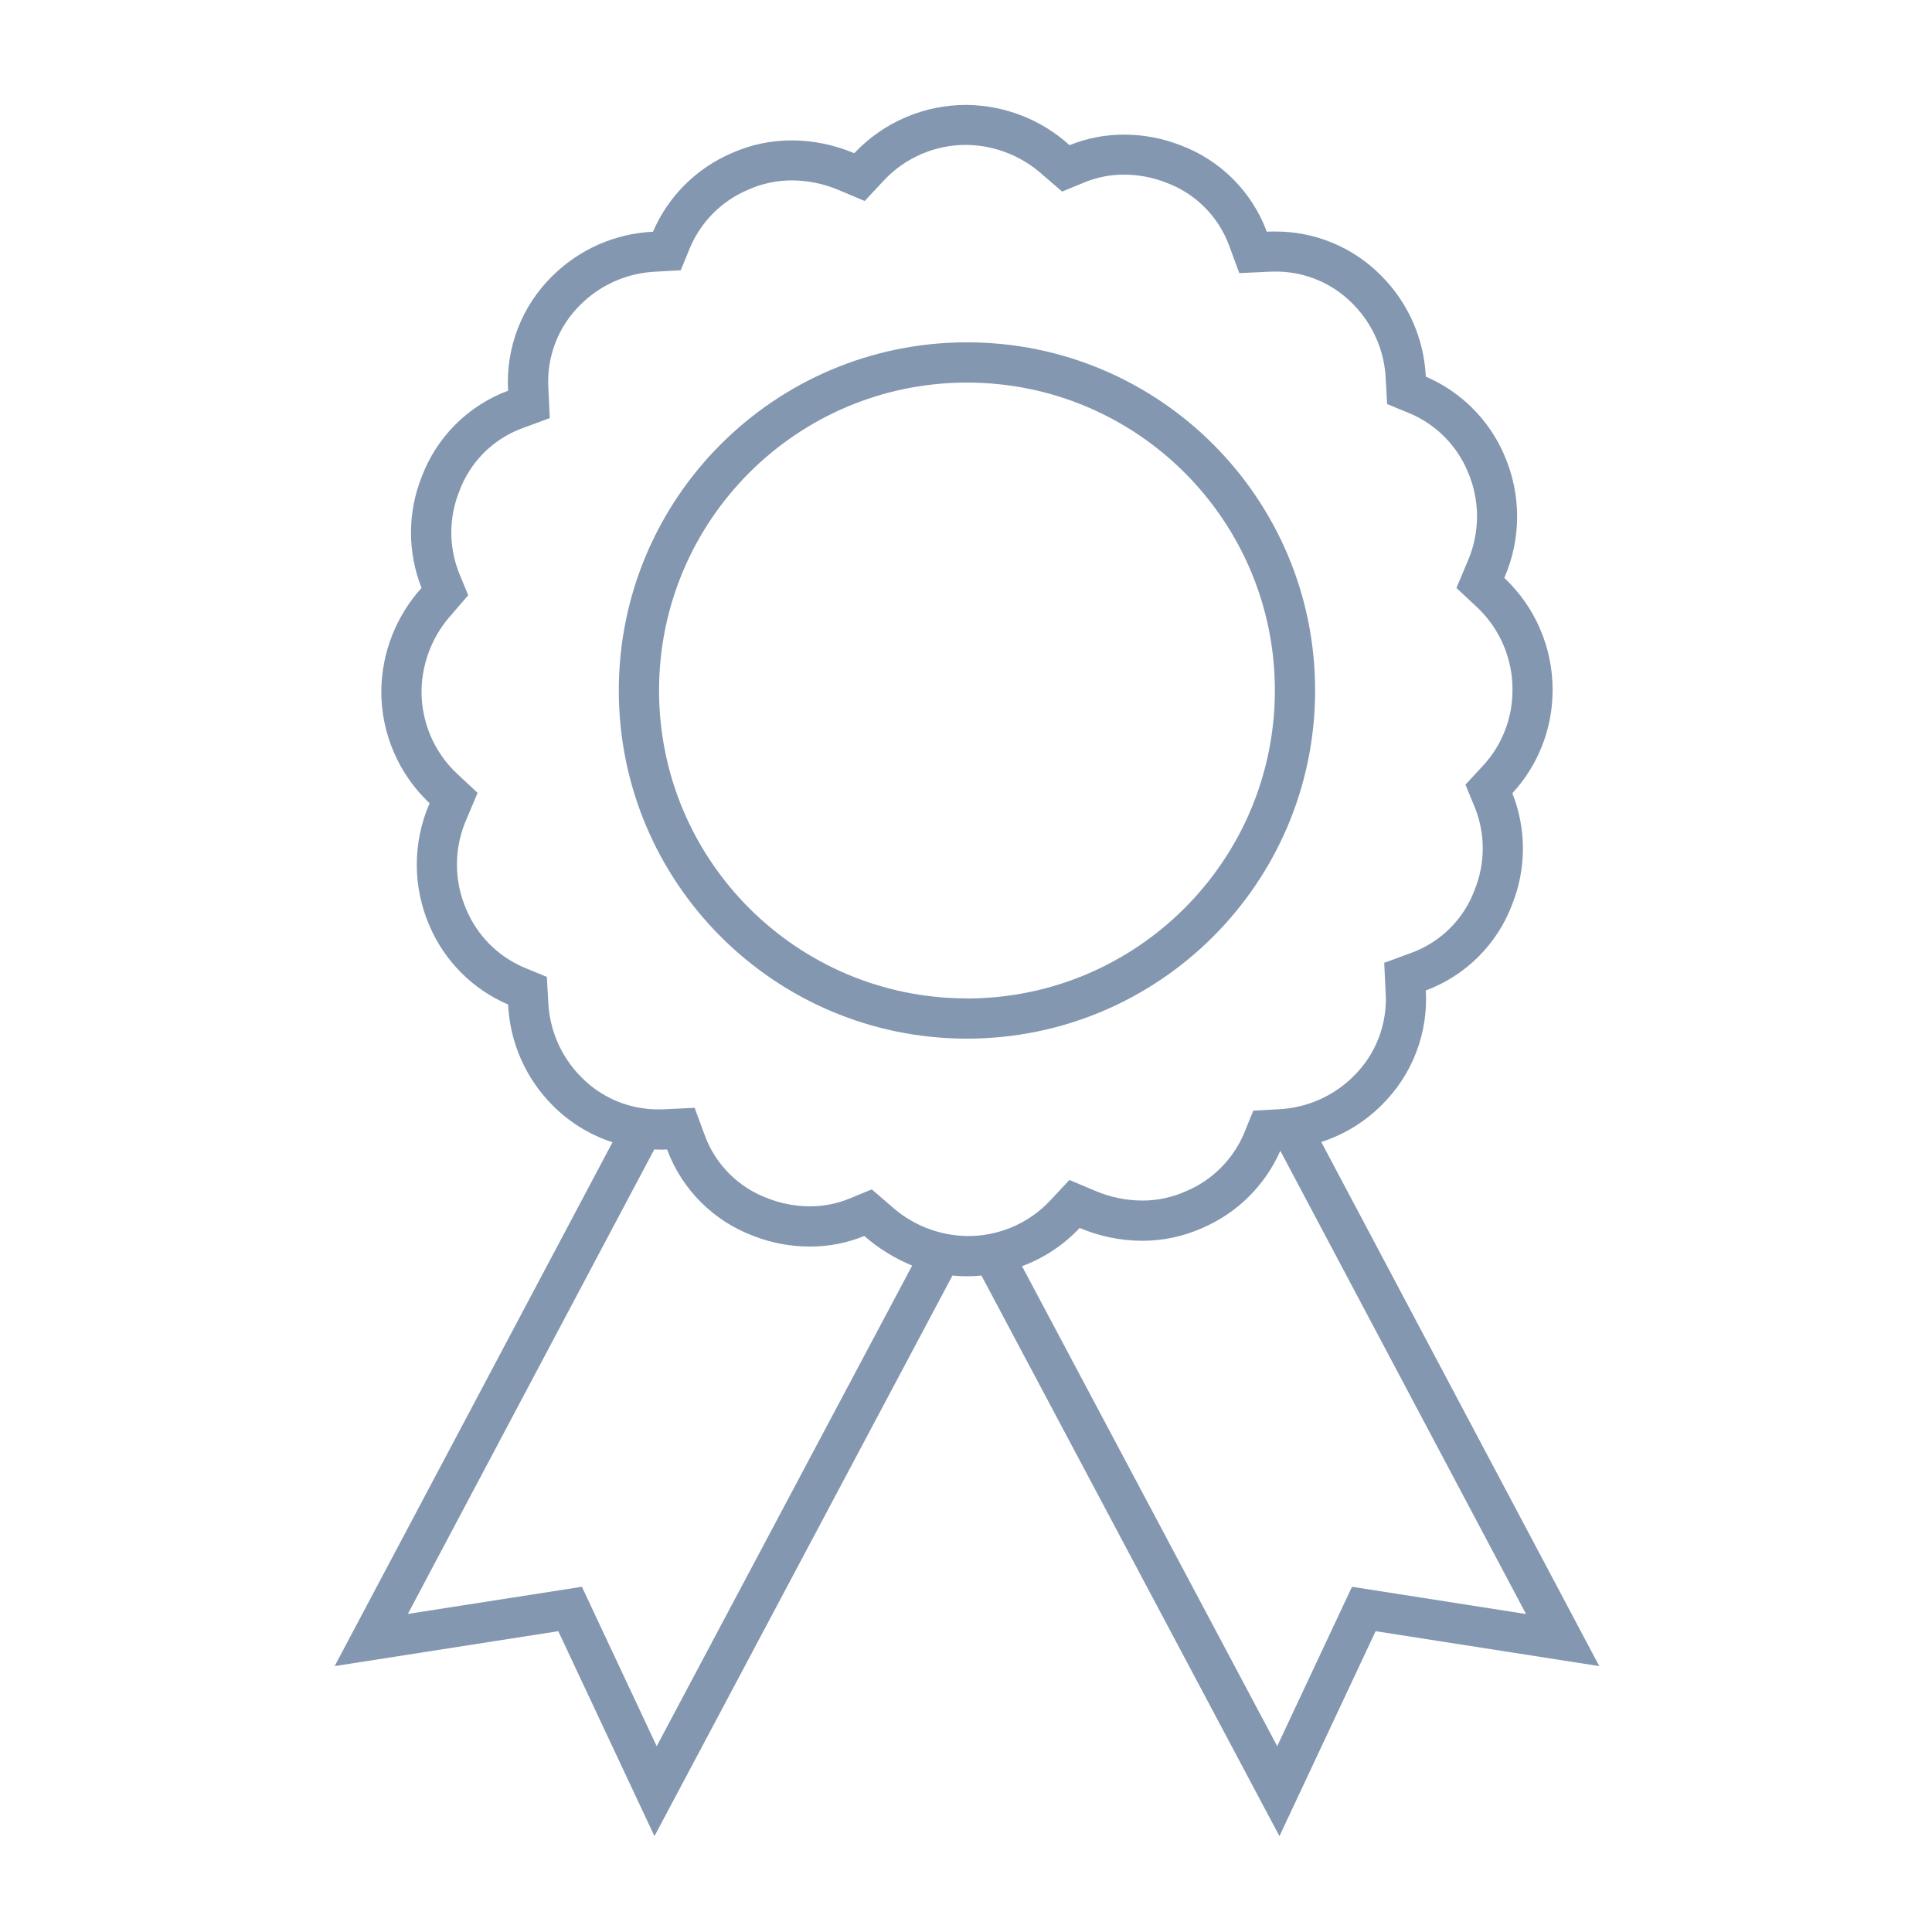
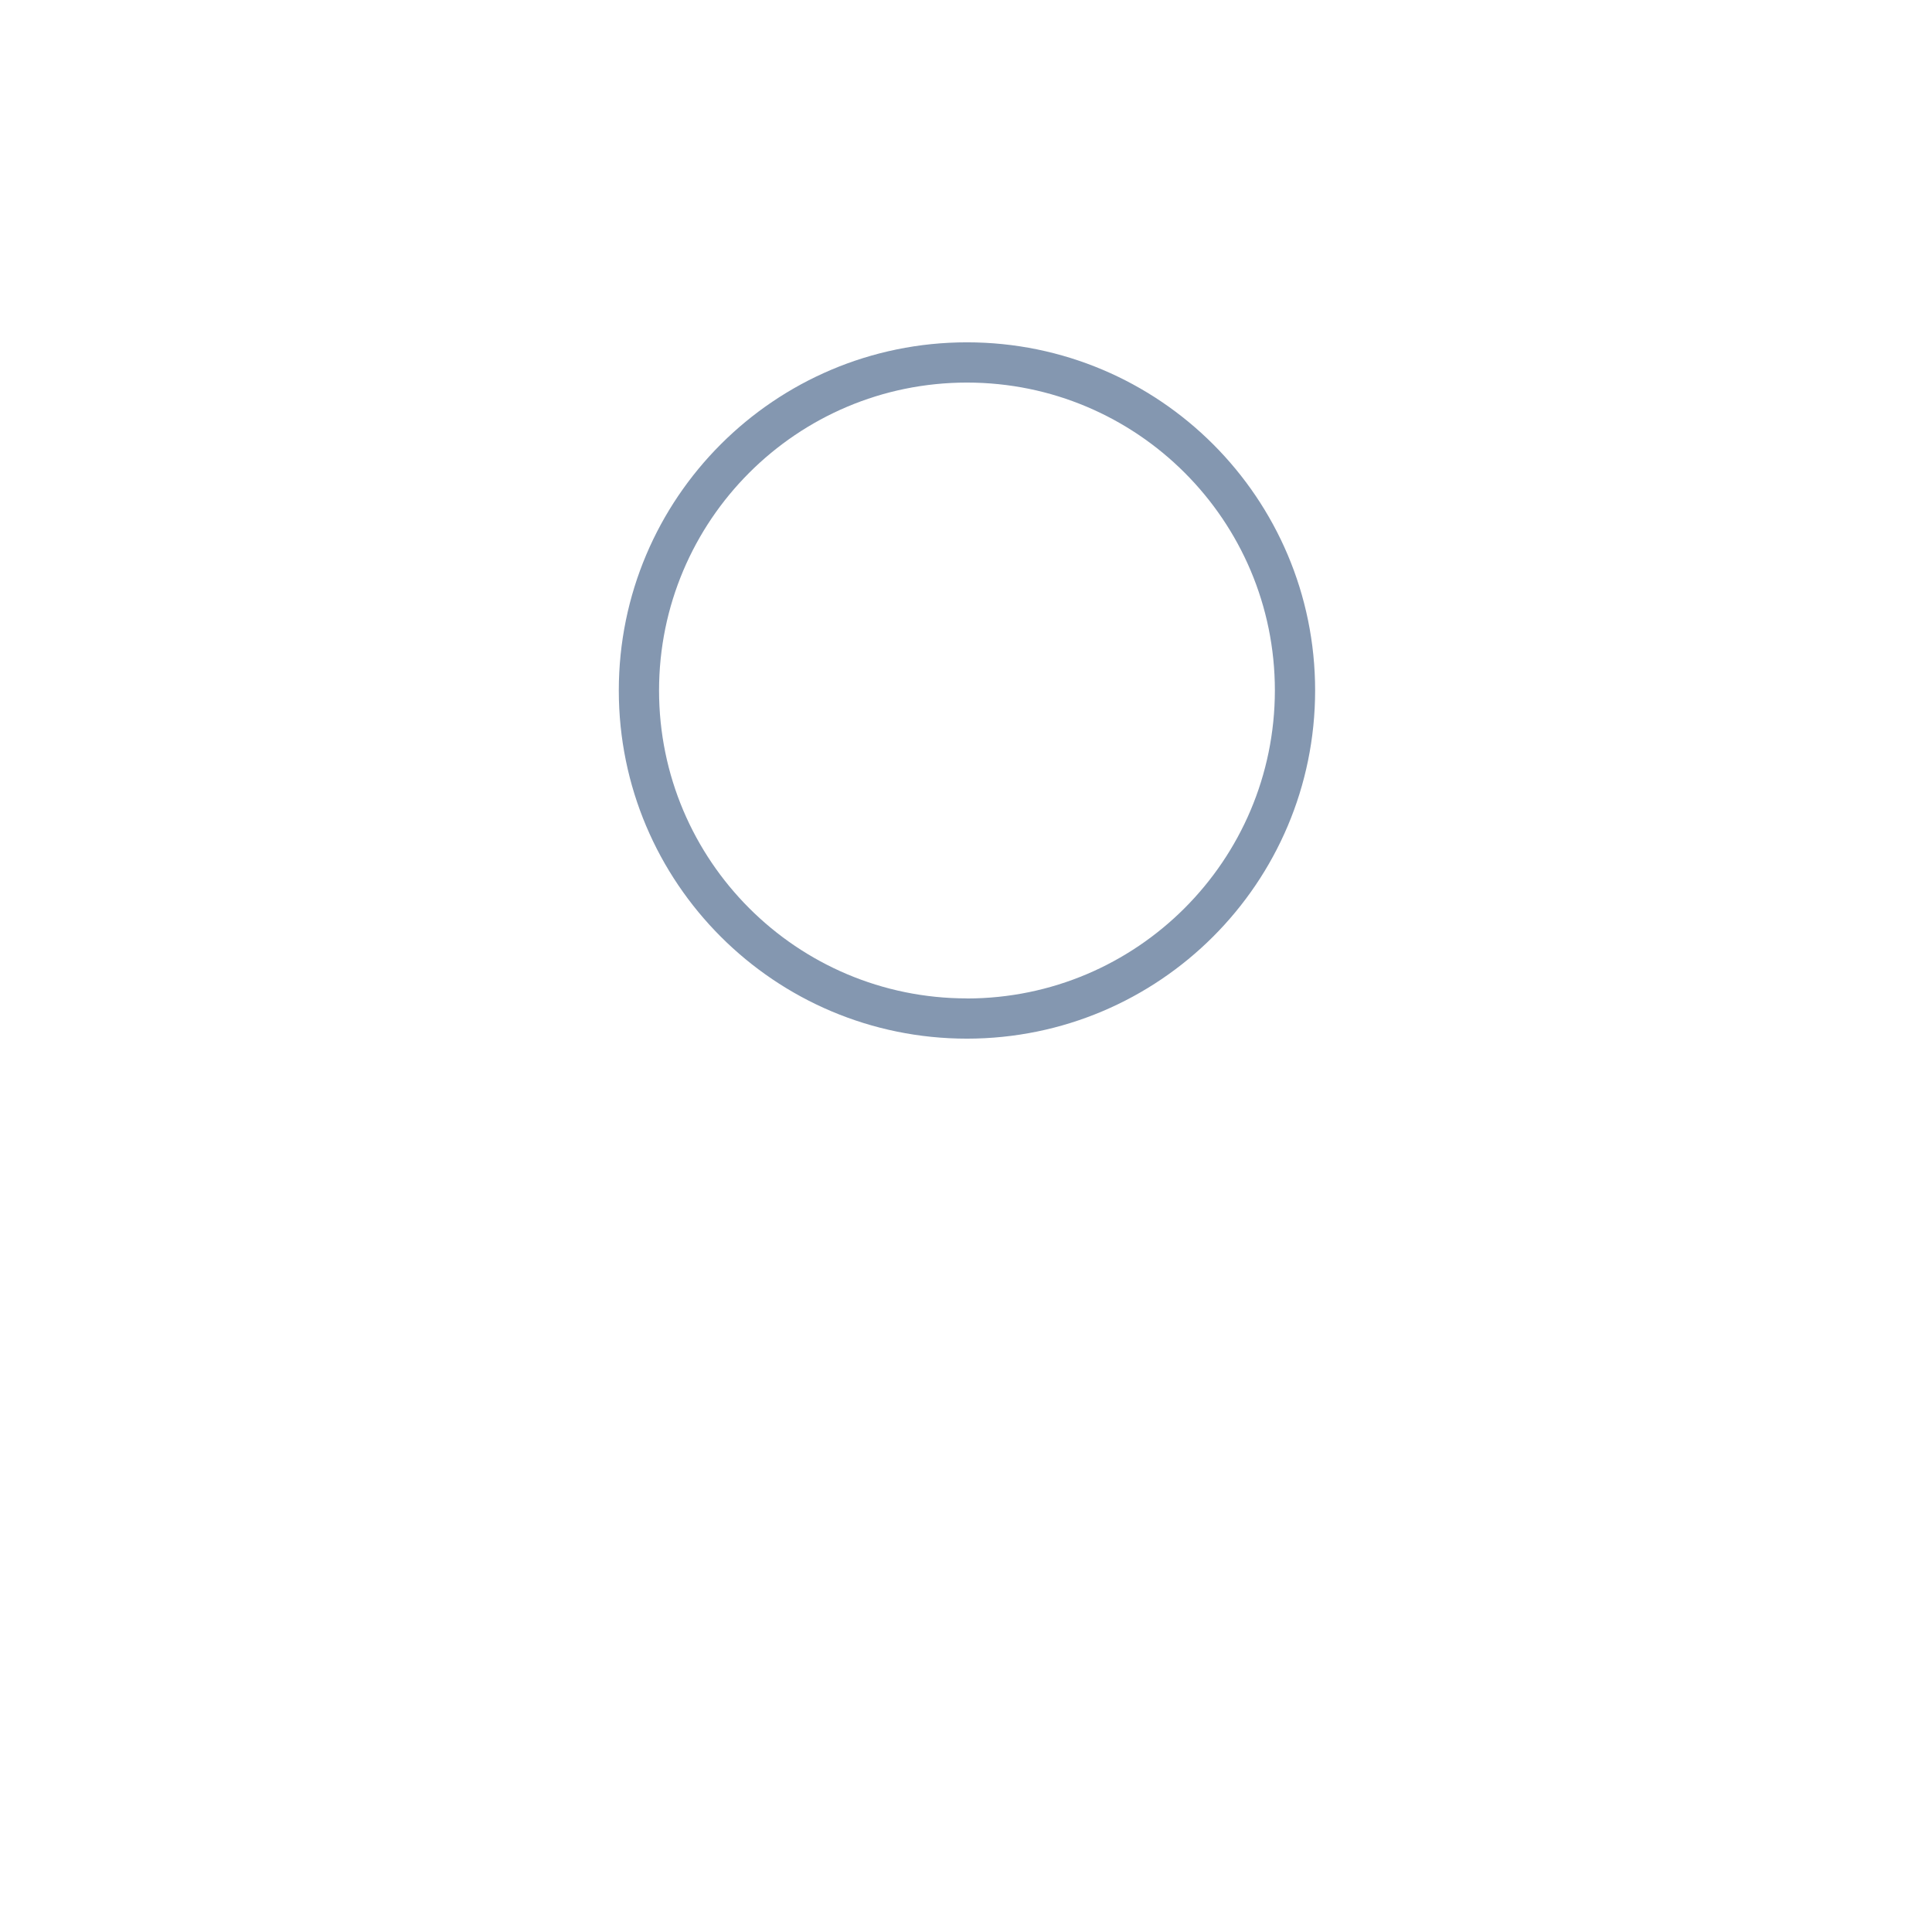
<svg xmlns="http://www.w3.org/2000/svg" width="96" height="96" xml:space="preserve" overflow="hidden">
  <g transform="translate(-94 -312)">
-     <path d="M159.653 368.745C160.782 368.381 161.809 367.754 162.648 366.915 164.171 365.422 164.973 363.344 164.848 361.215 166.839 360.475 168.408 358.905 169.148 356.915 169.848 355.148 169.848 353.182 169.148 351.415 170.43 350.026 171.144 348.206 171.148 346.315 171.161 344.196 170.292 342.167 168.748 340.715 169.598 338.77 169.598 336.56 168.748 334.615 167.996 332.863 166.6 331.467 164.848 330.715 164.758 328.834 163.975 327.052 162.648 325.715 161.252 324.288 159.335 323.49 157.339 323.505 157.209 323.505 157.079 323.505 156.948 323.514 156.208 321.523 154.639 319.954 152.648 319.214 151.759 318.868 150.814 318.69 149.86 318.689 148.93 318.686 148.008 318.864 147.147 319.214 145.748 317.948 143.934 317.236 142.047 317.214 139.928 317.201 137.899 318.07 136.447 319.614 135.466 319.197 134.413 318.98 133.347 318.976 132.313 318.973 131.29 319.19 130.347 319.614 128.595 320.366 127.199 321.762 126.447 323.514 124.565 323.603 122.784 324.387 121.447 325.714 119.924 327.207 119.122 329.285 119.247 331.414 117.257 332.154 115.687 333.724 114.947 335.714 114.247 337.48 114.247 339.448 114.947 341.214 113.681 342.613 112.97 344.427 112.947 346.314 112.934 348.433 113.803 350.462 115.347 351.914 114.497 353.859 114.497 356.069 115.347 358.014 116.099 359.766 117.495 361.162 119.247 361.914 119.337 363.795 120.12 365.577 121.447 366.914 122.281 367.759 123.306 368.392 124.435 368.759L110.628 394.788 121.741 393.053 126.519 403.237 141.327 375.382C141.563 375.405 141.803 375.418 142.047 375.418 142.291 375.418 142.53 375.403 142.767 375.381L157.575 403.237 162.354 393.053 173.467 394.788ZM126.631 398.767 122.914 390.846 114.266 392.195 126.51 369.114C126.592 369.114 126.673 369.125 126.756 369.125 126.885 369.125 127.016 369.125 127.146 369.116 127.886 371.106 129.456 372.676 131.446 373.416 132.335 373.762 133.279 373.94 134.233 373.941 135.163 373.945 136.085 373.766 136.946 373.416 137.653 374.033 138.457 374.529 139.325 374.886ZM138.249 371.9 137.318 371.1 136.185 371.567C135.565 371.818 134.903 371.945 134.234 371.941 133.524 371.94 132.82 371.807 132.159 371.547 130.706 371.016 129.56 369.875 129.023 368.424L128.516 367.047 127.051 367.117C126.951 367.117 126.851 367.124 126.751 367.124 125.286 367.14 123.88 366.553 122.861 365.5 121.884 364.508 121.308 363.191 121.243 361.8L121.173 360.542 120.008 360.062C118.727 359.506 117.71 358.477 117.17 357.189 116.544 355.751 116.551 354.117 117.189 352.684L117.731 351.398 116.711 350.446C115.569 349.375 114.929 347.873 114.946 346.307 114.971 344.897 115.511 343.545 116.465 342.507L117.265 341.576 116.8 340.447C116.294 339.15 116.301 337.71 116.82 336.418 117.351 334.965 118.493 333.819 119.943 333.282L121.319 332.775 121.249 331.31C121.146 329.743 121.738 328.21 122.866 327.118 123.858 326.141 125.175 325.565 126.566 325.5L127.825 325.43 128.305 324.265C128.86 322.983 129.889 321.966 131.177 321.426 131.861 321.119 132.602 320.961 133.352 320.964 134.152 320.969 134.943 321.132 135.68 321.445L136.966 321.987 137.918 320.967C138.986 319.826 140.484 319.185 142.047 319.2 143.457 319.225 144.809 319.765 145.847 320.719L146.777 321.519 147.91 321.052C148.529 320.801 149.192 320.674 149.861 320.678 150.572 320.679 151.276 320.812 151.937 321.072 153.389 321.603 154.535 322.745 155.072 324.195L155.579 325.572 157.044 325.502C157.144 325.502 157.244 325.495 157.344 325.495 158.81 325.478 160.219 326.065 161.239 327.119 162.216 328.111 162.792 329.428 162.856 330.819L162.926 332.078 164.092 332.558C165.373 333.113 166.39 334.142 166.93 335.43 167.554 336.867 167.546 338.499 166.91 339.93L166.369 341.216 167.389 342.168C168.531 343.24 169.172 344.742 169.154 346.308 169.154 347.697 168.629 349.035 167.684 350.053L166.818 350.99 167.304 352.17C167.809 353.467 167.8 354.909 167.28 356.2 166.749 357.652 165.607 358.799 164.157 359.336L162.781 359.843 162.851 361.308C162.953 362.875 162.362 364.407 161.234 365.5 160.242 366.477 158.925 367.053 157.534 367.118L156.275 367.188 155.8 368.355C155.245 369.636 154.215 370.653 152.928 371.193 152.244 371.5 151.502 371.658 150.752 371.655 149.952 371.65 149.161 371.487 148.425 371.174L147.138 370.632 146.186 371.653C145.115 372.795 143.614 373.435 142.048 373.418 140.639 373.394 139.287 372.854 138.249 371.9ZM161.18 390.846 157.464 398.767 144.784 374.916C145.873 374.512 146.853 373.862 147.648 373.016 148.629 373.433 149.682 373.65 150.748 373.654 151.782 373.657 152.805 373.44 153.748 373.016 155.47 372.276 156.85 370.913 157.611 369.2 157.613 369.195 157.618 369.193 157.622 369.194 157.625 369.195 157.627 369.197 157.628 369.2L169.828 392.2Z" fill="#8497B0" />
    <path d="M159.348 346.31C159.348 336.755 151.603 329.01 142.048 329.01 132.493 329.01 124.748 336.755 124.748 346.31 124.748 355.865 132.493 363.61 142.048 363.61 151.601 363.606 159.344 355.863 159.348 346.31ZM142.048 361.61C133.598 361.61 126.748 354.76 126.748 346.31 126.748 337.86 133.598 331.01 142.048 331.01 150.498 331.01 157.348 337.86 157.348 346.31 157.339 354.757 150.494 361.604 142.047 361.614Z" fill="#8497B0" />
  </g>
</svg>